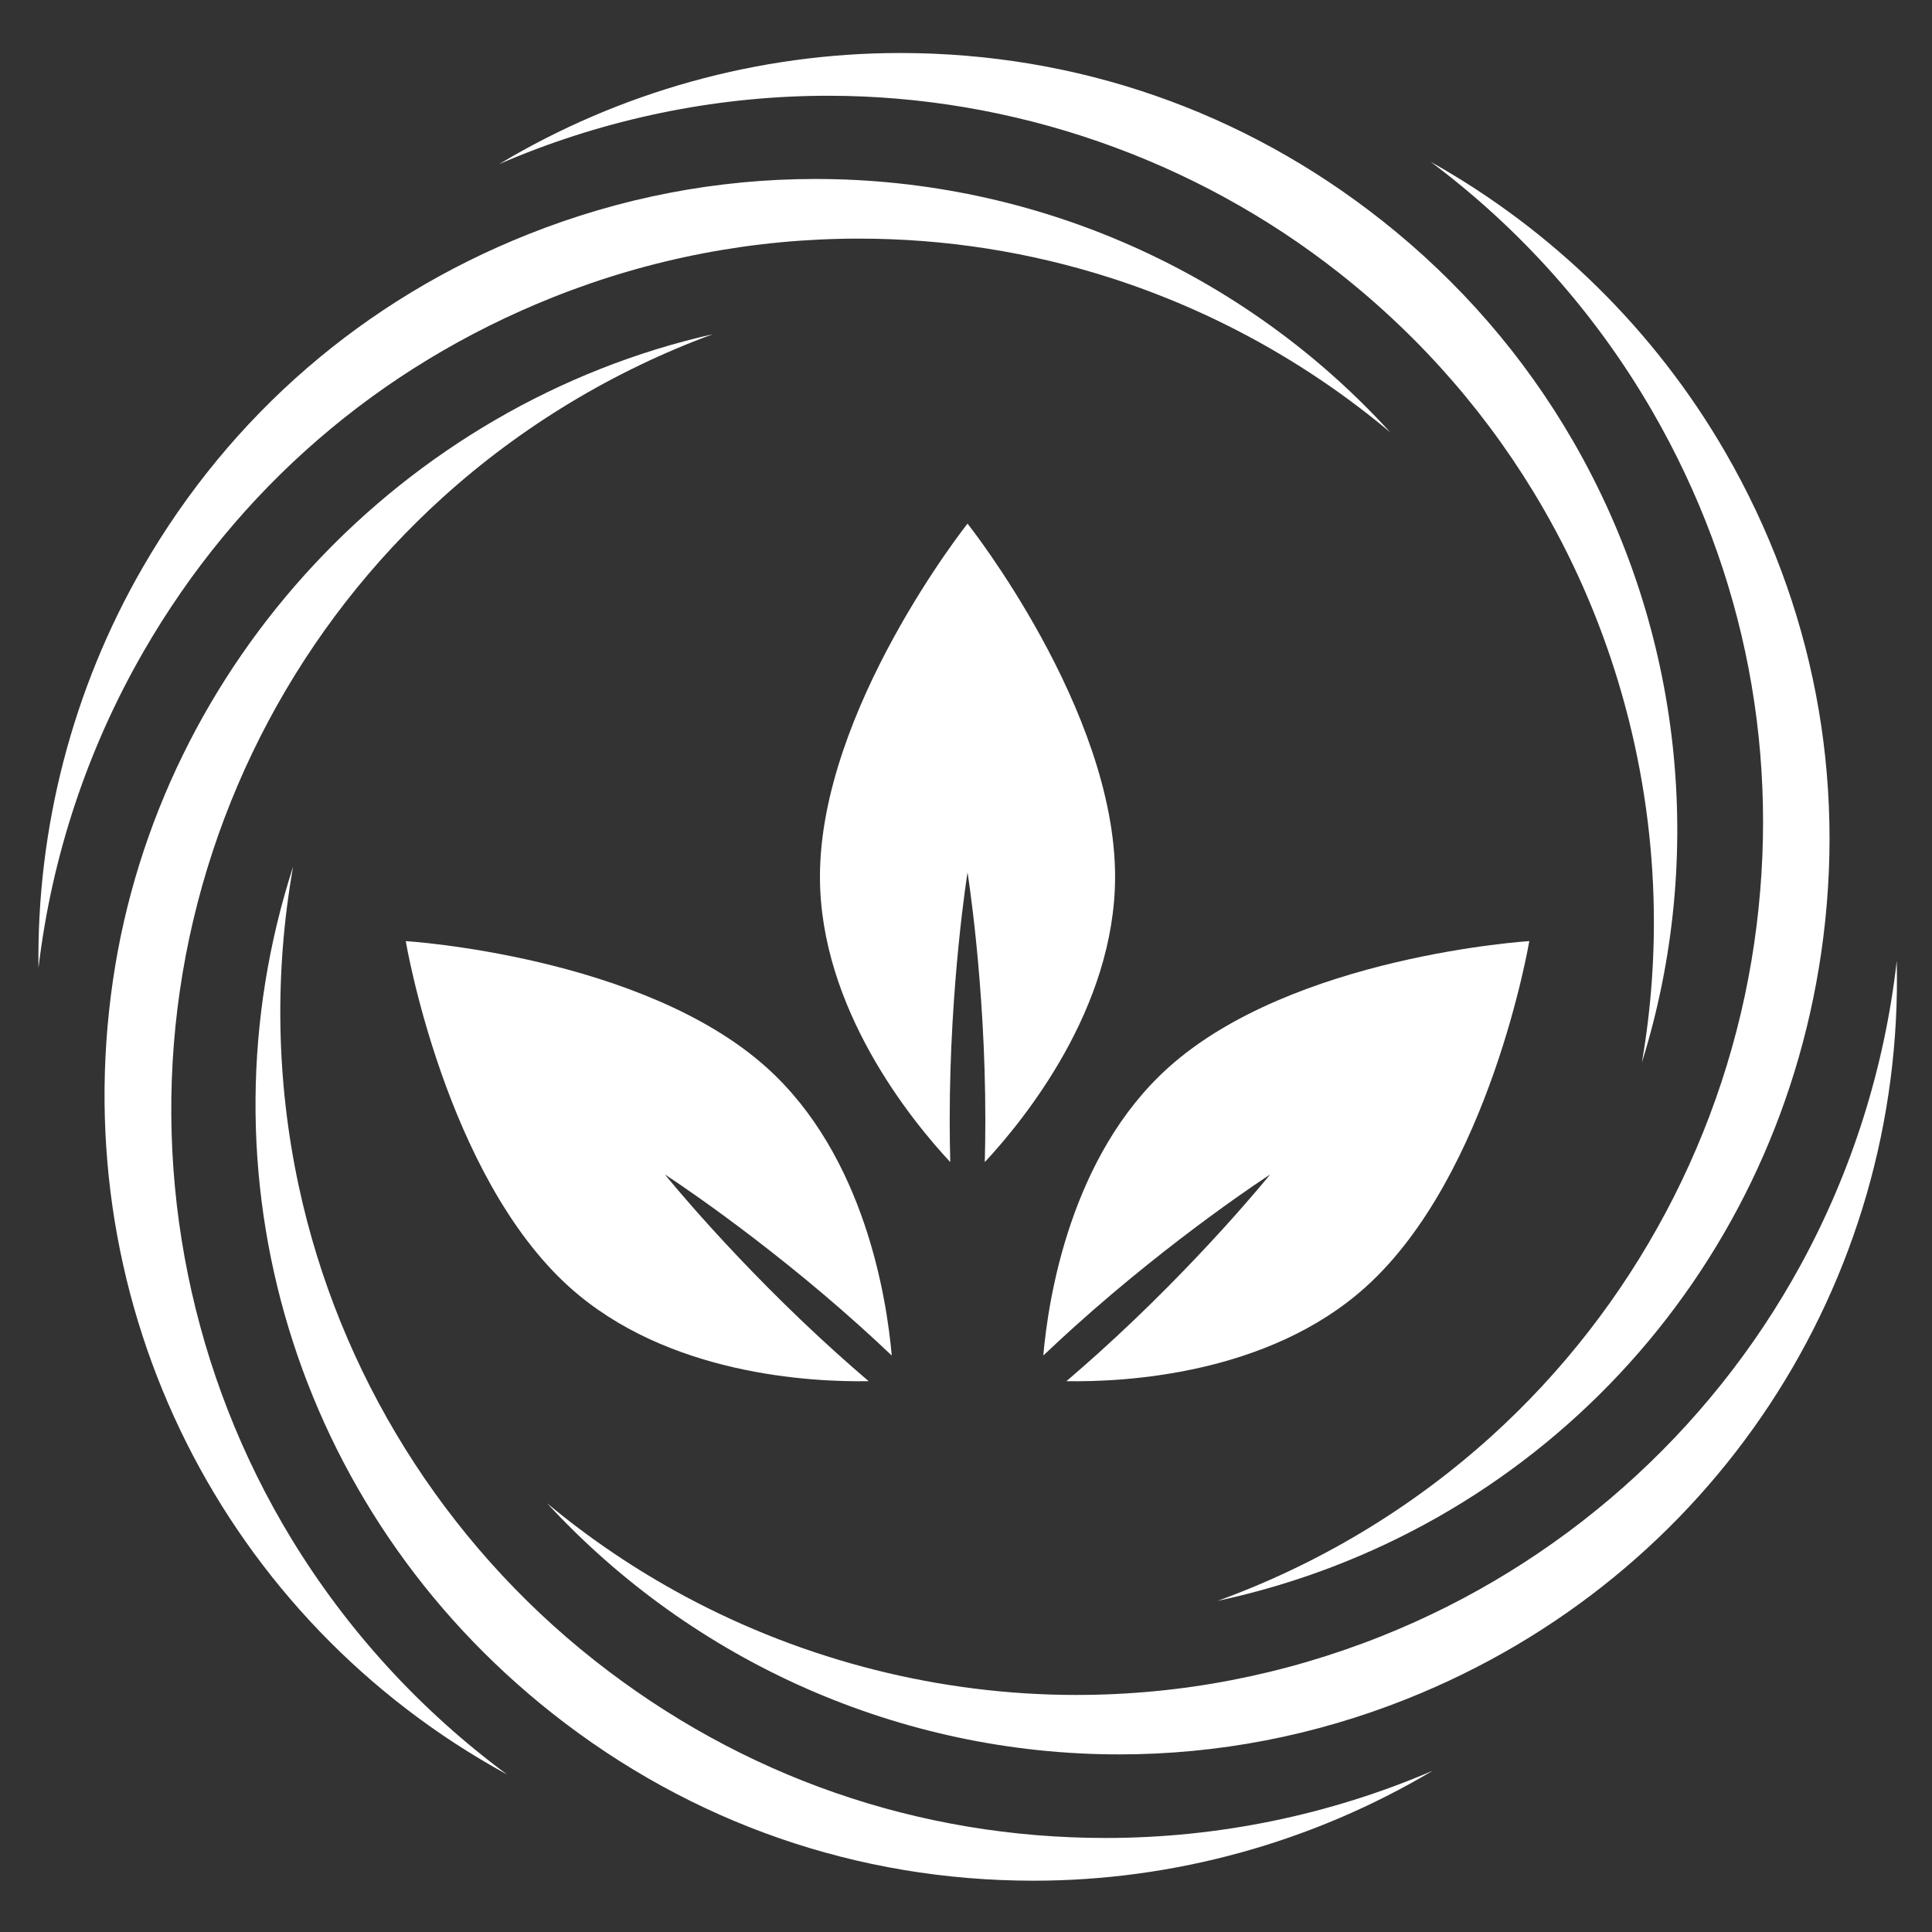
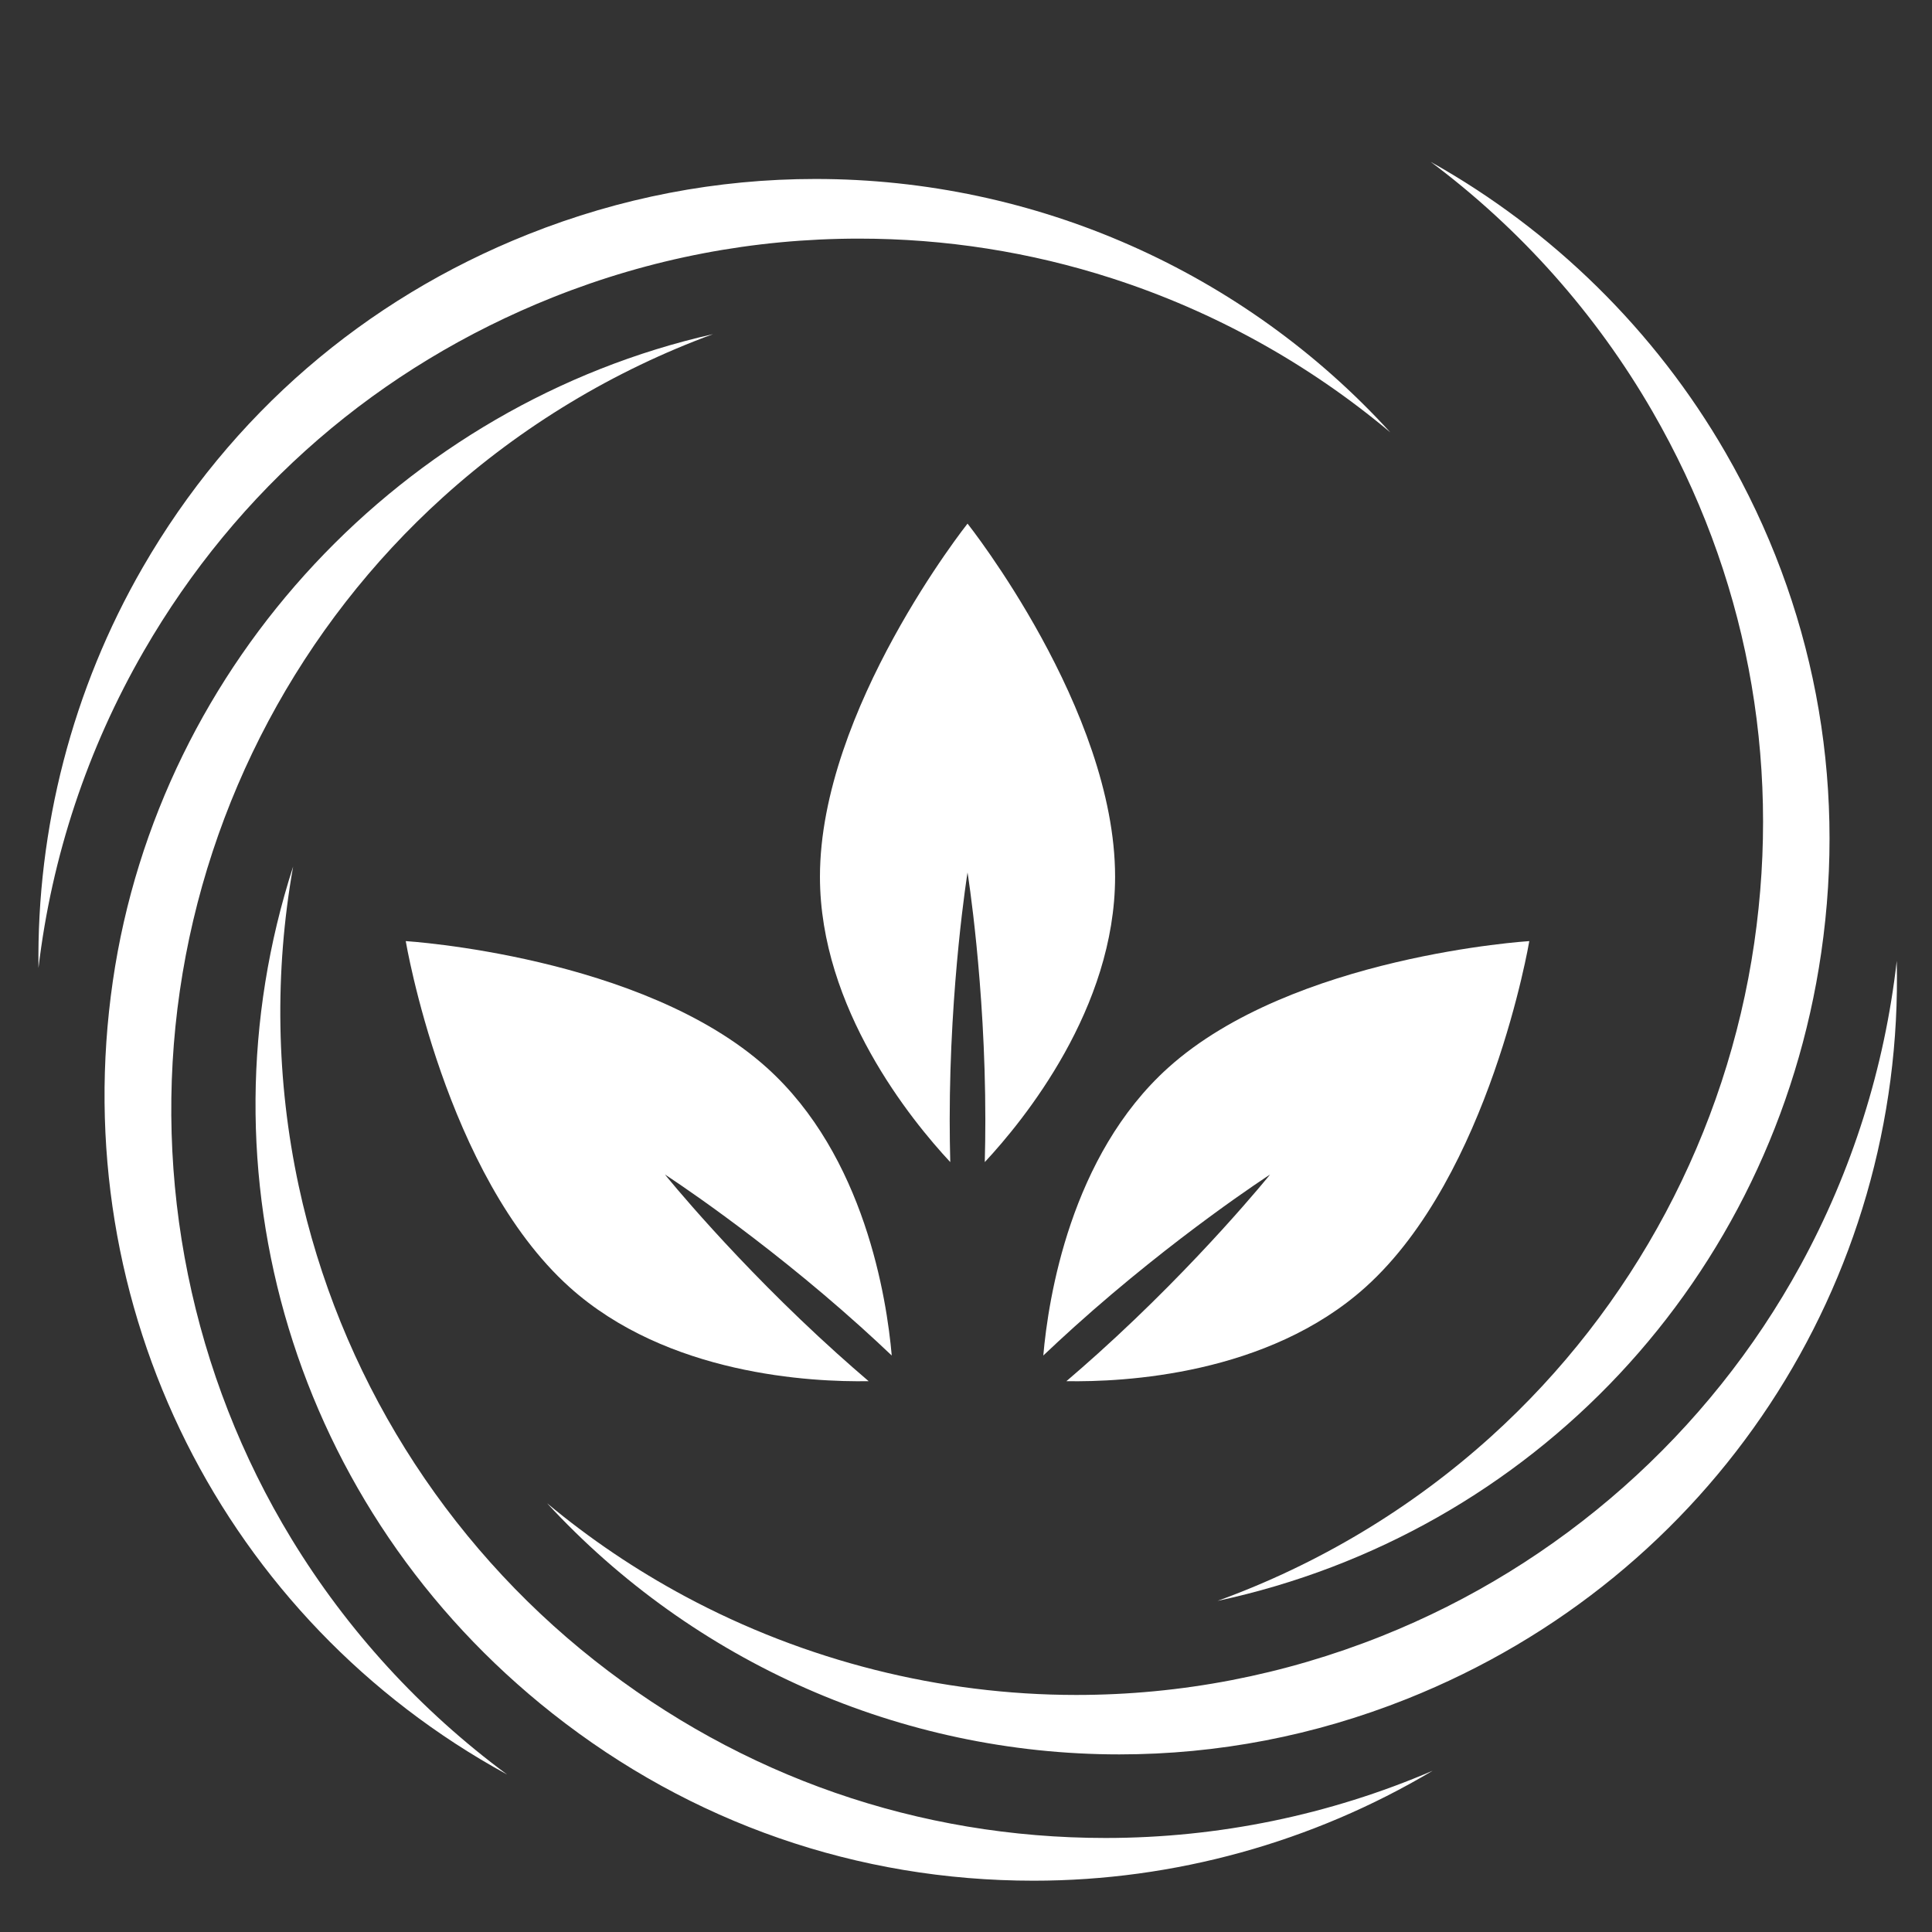
<svg xmlns="http://www.w3.org/2000/svg" width="500" zoomAndPan="magnify" viewBox="0 0 375 375" height="500" preserveAspectRatio="xMidYMid meet" version="1.0">
  <rect x="0" y="0" width="375" height="375" fill="#333333" stroke="none" />
  <defs>
    <clipPath id="dc75840361">
      <path d="M 49.305 168 L 278.215 168 L 278.215 365.039 L 49.305 365.039 Z M 49.305 168 " clip-rule="nonzero" />
    </clipPath>
    <clipPath id="2a0eb3dc94">
      <path d="M 106.105 186.254 L 368.199 186.254 L 368.199 340.867 L 106.105 340.867 Z M 106.105 186.254 " clip-rule="nonzero" />
    </clipPath>
    <clipPath id="3401812158">
      <path d="M 96 10.289 L 326 10.289 L 326 207 L 96 207 Z M 96 10.289 " clip-rule="nonzero" />
    </clipPath>
  </defs>
  <path fill="#ffffff" d="M 34.906 192.316 C 40.262 155.477 58.391 121.461 85.953 96.535 C 101.25 82.703 119.105 71.945 138.395 64.855 C 78.445 78.422 30.914 128.465 21.902 190.426 C 12.684 253.82 43.645 314.516 98.414 344.422 C 81.684 332.059 67.418 316.5 56.562 298.668 C 37.242 266.926 29.551 229.156 34.906 192.316 " fill-opacity="1" fill-rule="nonzero" />
  <g clip-path="url(#dc75840361)">
    <path fill="#ffffff" d="M 115.398 322.285 C 86.176 299.23 65.785 266.523 57.98 230.188 C 53.598 209.773 53.258 188.672 56.898 168.188 C 37.707 227.566 56.973 292.926 107.262 332.602 C 134.156 353.828 166.438 365.043 200.621 365.043 C 227.926 365.043 254.789 357.562 278.078 343.699 C 258.105 352.277 236.496 356.75 214.586 356.75 C 178.273 356.75 143.973 344.832 115.398 322.285 " fill-opacity="1" fill-rule="nonzero" />
  </g>
  <g clip-path="url(#2a0eb3dc94)">
    <path fill="#ffffff" d="M 368.156 186.504 C 365.816 207.172 359.477 227.309 349.461 245.625 C 331.637 278.23 302.773 303.777 268.195 317.559 C 249.164 325.145 229.215 328.988 208.902 328.988 C 182.551 328.988 156.293 322.371 132.965 309.848 C 123.426 304.723 114.477 298.684 106.199 291.789 C 134.605 322.613 174.812 340.527 217.25 340.527 C 236.363 340.527 255.141 336.906 273.059 329.766 C 332.566 306.051 369.645 248.891 368.156 186.504 " fill-opacity="1" fill-rule="nonzero" />
  </g>
  <path fill="#ffffff" d="M 320.75 79.883 C 338.906 111.336 345.734 146.996 340.5 183.02 C 335.141 219.855 317.012 253.871 289.453 278.797 C 273.969 292.801 255.863 303.648 236.309 310.734 C 297.324 297.664 344.285 248.301 353.5 184.91 C 358.43 151.004 352.004 117.434 334.914 87.828 C 321.262 64.184 301.352 44.656 277.703 31.418 C 295.113 44.426 309.793 60.906 320.75 79.883 " fill-opacity="1" fill-rule="nonzero" />
  <g clip-path="url(#3401812158)">
-     <path fill="#ffffff" d="M 260.004 53.047 C 276.09 65.738 289.395 81.094 299.547 98.684 C 312.727 121.508 320.121 147.562 320.941 174.023 C 321.277 184.848 320.52 195.621 318.688 206.234 C 331.18 166.223 326.586 122.441 305.367 85.684 C 295.812 69.129 283.285 54.68 268.145 42.73 C 241.25 21.508 208.941 10.289 174.715 10.289 C 147.215 10.289 120.219 17.848 96.898 31.844 C 115.867 23.633 136.344 19.109 157.082 18.629 C 158.309 18.598 159.539 18.586 160.762 18.586 C 196.594 18.586 231.84 30.824 260.004 53.047 " fill-opacity="1" fill-rule="nonzero" />
-   </g>
+     </g>
  <path fill="#ffffff" d="M 166.738 46.316 C 183.465 46.316 199.973 48.906 215.809 54.016 C 235.602 60.398 253.98 70.602 269.852 83.918 C 241.512 52.82 201.102 34.738 158.289 34.738 C 139.16 34.738 120.383 38.355 102.484 45.488 C 70.656 58.172 44.805 80.523 27.711 110.125 C 14.059 133.773 7.105 160.785 7.469 187.883 C 10.023 166.297 16.957 145.348 27.914 126.371 C 46.07 94.918 73.539 71.168 107.348 57.695 C 126.293 50.145 146.273 46.316 166.738 46.316 " fill-opacity="1" fill-rule="nonzero" />
  <path fill="#ffffff" d="M 184.336 217.355 C 184.336 190.836 187.797 169.344 187.797 169.344 C 187.797 169.344 191.254 190.836 191.254 217.355 C 191.254 220.152 191.215 222.895 191.145 225.562 C 198.699 217.461 216.438 195.723 216.438 170.168 C 216.438 137.695 187.797 101.633 187.797 101.633 C 187.797 101.633 159.152 137.695 159.152 170.168 C 159.152 195.723 176.891 217.461 184.445 225.562 C 184.379 222.895 184.336 220.152 184.336 217.355 " fill-opacity="1" fill-rule="nonzero" />
  <path fill="#ffffff" d="M 208.531 257.531 C 228.234 239.789 246.52 227.977 246.52 227.977 C 246.52 227.977 232.863 244.934 213.16 262.672 C 211.078 264.547 209.016 266.352 206.988 268.086 C 218.062 268.277 246.086 266.914 265.074 249.812 C 289.203 228.086 296.836 182.668 296.836 182.668 C 296.836 182.668 250.871 185.516 226.746 207.242 C 207.754 224.34 203.469 252.066 202.504 263.105 C 204.441 261.266 206.453 259.406 208.531 257.531 " fill-opacity="1" fill-rule="nonzero" />
  <path fill="#ffffff" d="M 167.059 257.531 C 147.355 239.789 129.07 227.977 129.07 227.977 C 129.07 227.977 142.727 244.934 162.43 262.672 C 164.512 264.547 166.574 266.352 168.602 268.086 C 157.527 268.277 129.508 266.914 110.516 249.812 C 86.387 228.086 78.754 182.668 78.754 182.668 C 78.754 182.668 124.715 185.516 148.844 207.242 C 167.836 224.34 172.121 252.066 173.086 263.105 C 171.148 261.266 169.141 259.406 167.059 257.531 " fill-opacity="1" fill-rule="nonzero" />
</svg>